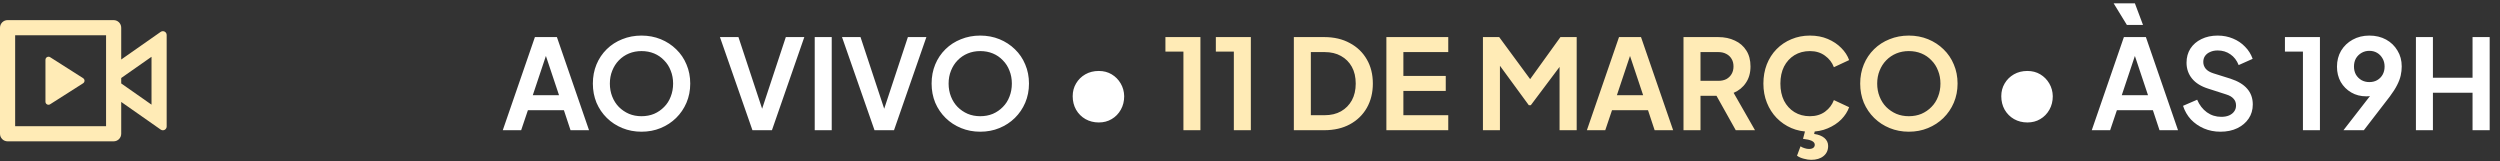
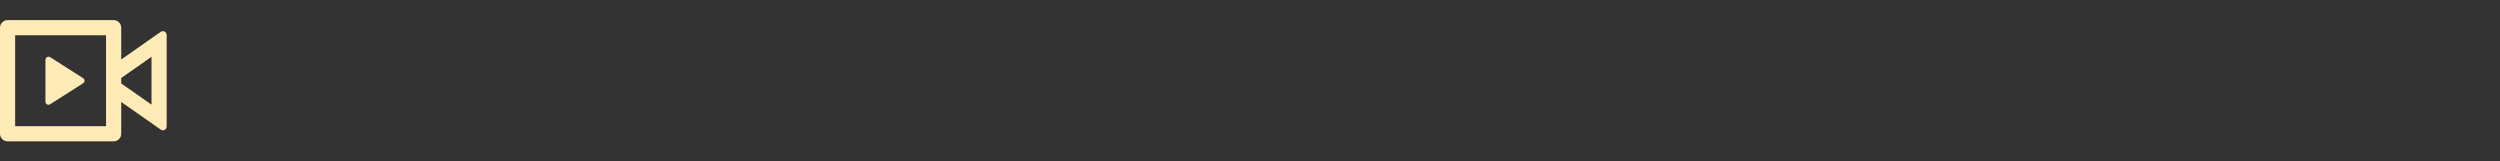
<svg xmlns="http://www.w3.org/2000/svg" width="480" height="31" viewBox="0 0 480 31" fill="none">
  <rect x="0" y="0" width="480" height="31" fill="#333333" stroke="none" />
  <path d="M21.818 3.863C22.204 3.863 22.574 4.017 22.847 4.289C23.119 4.562 23.273 4.932 23.273 5.318V11.427L30.855 6.118C30.964 6.041 31.092 5.996 31.225 5.988C31.358 5.979 31.491 6.007 31.609 6.068C31.727 6.13 31.826 6.223 31.895 6.337C31.964 6.45 32 6.581 32 6.714V24.285C32 24.418 31.964 24.549 31.895 24.663C31.826 24.777 31.727 24.869 31.609 24.931C31.491 24.992 31.358 25.02 31.225 25.012C31.092 25.003 30.964 24.958 30.855 24.881L23.273 19.572V25.681C23.273 26.067 23.119 26.437 22.847 26.71C22.574 26.983 22.204 27.136 21.818 27.136H1.455C1.069 27.136 0.699 26.983 0.426 26.71C0.153 26.437 0 26.067 0 25.681V5.318C0 4.932 0.153 4.562 0.426 4.289C0.699 4.017 1.069 3.863 1.455 3.863H21.818ZM20.364 6.772H2.909V24.227H20.364V6.772ZM9.309 10.887C9.42 10.887 9.528 10.918 9.622 10.977L15.956 15.008C16.039 15.061 16.107 15.133 16.154 15.219C16.201 15.305 16.226 15.401 16.226 15.499C16.226 15.597 16.201 15.693 16.154 15.779C16.107 15.865 16.039 15.937 15.956 15.99L9.622 20.023C9.534 20.079 9.432 20.111 9.327 20.114C9.223 20.117 9.119 20.093 9.028 20.042C8.936 19.991 8.86 19.917 8.807 19.826C8.754 19.736 8.727 19.633 8.727 19.529V11.471C8.727 11.316 8.789 11.168 8.898 11.059C9.007 10.95 9.155 10.887 9.309 10.887ZM29.091 10.903L23.273 14.976V16.02L29.091 20.093V10.903Z" fill="#FFEBB6" />
-   <path d="M96.534 25L102.702 7.12H106.926L113.094 25H109.542L108.27 21.16H101.358L100.062 25H96.534ZM102.294 18.28H107.334L104.358 9.376H105.27L102.294 18.28ZM123.165 25.288C121.853 25.288 120.629 25.056 119.493 24.592C118.357 24.128 117.365 23.48 116.517 22.648C115.669 21.816 115.005 20.84 114.525 19.72C114.061 18.584 113.829 17.36 113.829 16.048C113.829 14.72 114.061 13.496 114.525 12.376C114.989 11.256 115.645 10.28 116.493 9.448C117.341 8.616 118.333 7.976 119.469 7.528C120.605 7.064 121.837 6.832 123.165 6.832C124.493 6.832 125.725 7.064 126.861 7.528C127.997 7.992 128.989 8.64 129.837 9.472C130.685 10.288 131.341 11.256 131.805 12.376C132.285 13.496 132.525 14.72 132.525 16.048C132.525 17.36 132.285 18.584 131.805 19.72C131.325 20.84 130.661 21.816 129.813 22.648C128.965 23.48 127.973 24.128 126.837 24.592C125.717 25.056 124.493 25.288 123.165 25.288ZM123.165 22.312C124.045 22.312 124.853 22.16 125.589 21.856C126.325 21.536 126.965 21.096 127.509 20.536C128.069 19.976 128.493 19.312 128.781 18.544C129.085 17.776 129.237 16.944 129.237 16.048C129.237 15.152 129.085 14.328 128.781 13.576C128.493 12.808 128.069 12.144 127.509 11.584C126.965 11.008 126.325 10.568 125.589 10.264C124.853 9.96 124.045 9.808 123.165 9.808C122.301 9.808 121.501 9.96 120.765 10.264C120.029 10.568 119.381 11.008 118.821 11.584C118.277 12.144 117.853 12.808 117.549 13.576C117.245 14.328 117.093 15.152 117.093 16.048C117.093 16.944 117.245 17.776 117.549 18.544C117.853 19.312 118.277 19.976 118.821 20.536C119.381 21.096 120.029 21.536 120.765 21.856C121.501 22.16 122.301 22.312 123.165 22.312ZM144.469 25L138.229 7.12H141.781L146.677 21.928H145.981L150.877 7.12H154.429L148.213 25H144.469ZM156.427 25V7.12H159.691V25H156.427ZM167.906 25L161.666 7.12H165.218L170.114 21.928H169.418L174.314 7.12H177.866L171.65 25H167.906ZM188.204 25.288C186.892 25.288 185.668 25.056 184.532 24.592C183.396 24.128 182.404 23.48 181.556 22.648C180.708 21.816 180.044 20.84 179.564 19.72C179.1 18.584 178.868 17.36 178.868 16.048C178.868 14.72 179.1 13.496 179.564 12.376C180.028 11.256 180.684 10.28 181.532 9.448C182.38 8.616 183.372 7.976 184.508 7.528C185.644 7.064 186.876 6.832 188.204 6.832C189.532 6.832 190.764 7.064 191.9 7.528C193.036 7.992 194.028 8.64 194.876 9.472C195.724 10.288 196.38 11.256 196.844 12.376C197.324 13.496 197.564 14.72 197.564 16.048C197.564 17.36 197.324 18.584 196.844 19.72C196.364 20.84 195.7 21.816 194.852 22.648C194.004 23.48 193.012 24.128 191.876 24.592C190.756 25.056 189.532 25.288 188.204 25.288ZM188.204 22.312C189.084 22.312 189.892 22.16 190.628 21.856C191.364 21.536 192.004 21.096 192.548 20.536C193.108 19.976 193.532 19.312 193.82 18.544C194.124 17.776 194.276 16.944 194.276 16.048C194.276 15.152 194.124 14.328 193.82 13.576C193.532 12.808 193.108 12.144 192.548 11.584C192.004 11.008 191.364 10.568 190.628 10.264C189.892 9.96 189.084 9.808 188.204 9.808C187.34 9.808 186.54 9.96 185.804 10.264C185.068 10.568 184.42 11.008 183.86 11.584C183.316 12.144 182.892 12.808 182.588 13.576C182.284 14.328 182.132 15.152 182.132 16.048C182.132 16.944 182.284 17.776 182.588 18.544C182.892 19.312 183.316 19.976 183.86 20.536C184.42 21.096 185.068 21.536 185.804 21.856C186.54 22.16 187.34 22.312 188.204 22.312ZM210.972 23.512C210.028 23.512 209.172 23.296 208.404 22.864C207.652 22.432 207.052 21.832 206.604 21.064C206.172 20.296 205.956 19.432 205.956 18.472C205.956 17.56 206.172 16.744 206.604 16.024C207.036 15.288 207.628 14.704 208.38 14.272C209.132 13.84 209.996 13.624 210.972 13.624C211.9 13.624 212.724 13.84 213.444 14.272C214.164 14.704 214.74 15.288 215.172 16.024C215.604 16.76 215.828 17.576 215.844 18.472C215.844 19.432 215.628 20.296 215.196 21.064C214.764 21.832 214.18 22.432 213.444 22.864C212.724 23.296 211.9 23.512 210.972 23.512ZM389.261 23.512C388.317 23.512 387.461 23.296 386.693 22.864C385.941 22.432 385.341 21.832 384.893 21.064C384.461 20.296 384.245 19.432 384.245 18.472C384.245 17.56 384.461 16.744 384.893 16.024C385.325 15.288 385.917 14.704 386.669 14.272C387.421 13.84 388.285 13.624 389.261 13.624C390.189 13.624 391.013 13.84 391.733 14.272C392.453 14.704 393.029 15.288 393.461 16.024C393.893 16.76 394.117 17.576 394.133 18.472C394.133 19.432 393.917 20.296 393.485 21.064C393.053 21.832 392.469 22.432 391.733 22.864C391.013 23.296 390.189 23.512 389.261 23.512ZM401.619 25L407.787 7.12H412.011L418.179 25H414.627L413.355 21.16H406.443L405.147 25H401.619ZM407.379 18.28H412.419L409.443 9.376H410.355L407.379 18.28ZM408.363 4.792L405.819 0.64H409.899L411.459 4.792H408.363ZM426.319 25.288C425.183 25.288 424.127 25.08 423.151 24.664C422.191 24.248 421.359 23.672 420.655 22.936C419.967 22.184 419.463 21.312 419.143 20.32L421.855 19.144C422.287 20.168 422.911 20.976 423.727 21.568C424.543 22.144 425.463 22.432 426.487 22.432C427.063 22.432 427.559 22.344 427.975 22.168C428.407 21.976 428.735 21.72 428.959 21.4C429.199 21.08 429.319 20.696 429.319 20.248C429.319 19.72 429.159 19.288 428.839 18.952C428.535 18.6 428.071 18.328 427.447 18.136L424.015 17.032C422.623 16.6 421.575 15.952 420.871 15.088C420.167 14.224 419.815 13.208 419.815 12.04C419.815 11.016 420.063 10.112 420.559 9.328C421.071 8.544 421.775 7.936 422.671 7.504C423.583 7.056 424.623 6.832 425.791 6.832C426.863 6.832 427.847 7.024 428.743 7.408C429.639 7.776 430.407 8.296 431.047 8.968C431.703 9.624 432.191 10.4 432.511 11.296L429.823 12.496C429.471 11.6 428.943 10.912 428.239 10.432C427.535 9.936 426.719 9.688 425.791 9.688C425.247 9.688 424.767 9.784 424.351 9.976C423.935 10.152 423.607 10.408 423.367 10.744C423.143 11.064 423.031 11.448 423.031 11.896C423.031 12.392 423.191 12.832 423.511 13.216C423.831 13.584 424.319 13.872 424.975 14.08L428.263 15.112C429.687 15.576 430.751 16.216 431.455 17.032C432.175 17.848 432.535 18.856 432.535 20.056C432.535 21.08 432.271 21.984 431.743 22.768C431.215 23.552 430.487 24.168 429.559 24.616C428.631 25.064 427.551 25.288 426.319 25.288ZM442.164 25V9.904H438.708V7.12H445.428V25H442.164ZM449.947 25L456.019 17.176L456.571 17.752C456.331 17.928 456.099 18.072 455.875 18.184C455.651 18.296 455.411 18.376 455.155 18.424C454.899 18.472 454.627 18.496 454.339 18.496C453.251 18.496 452.283 18.248 451.435 17.752C450.587 17.256 449.915 16.584 449.419 15.736C448.939 14.872 448.699 13.896 448.699 12.808C448.699 11.656 448.963 10.632 449.491 9.736C450.035 8.84 450.771 8.136 451.699 7.624C452.643 7.096 453.715 6.832 454.915 6.832C456.131 6.832 457.203 7.088 458.131 7.6C459.059 8.112 459.787 8.816 460.315 9.712C460.859 10.592 461.131 11.608 461.131 12.76C461.131 13.336 461.067 13.912 460.939 14.488C460.811 15.064 460.579 15.68 460.243 16.336C459.923 16.976 459.459 17.704 458.851 18.52L453.859 25H449.947ZM454.915 15.76C455.475 15.76 455.971 15.64 456.403 15.4C456.851 15.144 457.203 14.792 457.459 14.344C457.715 13.88 457.843 13.36 457.843 12.784C457.843 12.176 457.707 11.648 457.435 11.2C457.179 10.752 456.835 10.4 456.403 10.144C455.971 9.888 455.475 9.76 454.915 9.76C454.371 9.76 453.875 9.888 453.427 10.144C452.979 10.4 452.619 10.752 452.347 11.2C452.091 11.648 451.963 12.176 451.963 12.784C451.963 13.36 452.091 13.88 452.347 14.344C452.619 14.792 452.979 15.144 453.427 15.4C453.875 15.64 454.371 15.76 454.915 15.76ZM463.857 25V7.12H467.121V14.92H474.729V7.12H478.017V25H474.729V17.8H467.121V25H463.857Z" fill="white" />
-   <path d="M227.218 25V9.904H223.762V7.12H230.482V25H227.218ZM236.898 25V9.904H233.442V7.12H240.162V25H236.898ZM248.419 25V7.12H254.251C256.139 7.12 257.779 7.504 259.171 8.272C260.579 9.024 261.667 10.072 262.435 11.416C263.203 12.744 263.587 14.288 263.587 16.048C263.587 17.792 263.203 19.344 262.435 20.704C261.667 22.048 260.579 23.104 259.171 23.872C257.779 24.624 256.139 25 254.251 25H248.419ZM251.683 22.12H254.323C255.539 22.12 256.587 21.872 257.467 21.376C258.363 20.864 259.059 20.16 259.555 19.264C260.051 18.352 260.299 17.28 260.299 16.048C260.299 14.8 260.051 13.728 259.555 12.832C259.059 11.936 258.363 11.24 257.467 10.744C256.587 10.248 255.539 10 254.323 10H251.683V22.12ZM266.185 25V7.12H278.065V10H269.449V14.584H277.585V17.464H269.449V22.12H278.065V25H266.185ZM284.724 25V7.12H287.844L294.54 16.216H293.052L299.604 7.12H302.724V25H299.436V10.84L300.708 11.152L293.916 20.2H293.532L286.908 11.152L287.988 10.84V25H284.724ZM304.682 25L310.85 7.12H315.074L321.242 25H317.69L316.418 21.16H309.506L308.21 25H304.682ZM310.442 18.28H315.482L312.506 9.376H313.418L310.442 18.28ZM323.232 25V7.12H329.88C331.096 7.12 332.168 7.344 333.096 7.792C334.04 8.224 334.776 8.864 335.304 9.712C335.832 10.544 336.096 11.56 336.096 12.76C336.096 13.992 335.8 15.04 335.208 15.904C334.632 16.768 333.848 17.408 332.856 17.824L336.96 25H333.264L328.872 17.152L330.984 18.4H326.496V25H323.232ZM326.496 15.52H329.928C330.52 15.52 331.032 15.408 331.464 15.184C331.896 14.944 332.232 14.616 332.472 14.2C332.712 13.784 332.832 13.304 332.832 12.76C332.832 12.2 332.712 11.72 332.472 11.32C332.232 10.904 331.896 10.584 331.464 10.36C331.032 10.12 330.52 10 329.928 10H326.496V15.52ZM347.499 25.288C346.219 25.288 345.035 25.056 343.947 24.592C342.875 24.128 341.931 23.48 341.115 22.648C340.315 21.816 339.691 20.84 339.243 19.72C338.795 18.6 338.571 17.376 338.571 16.048C338.571 14.72 338.787 13.496 339.219 12.376C339.667 11.24 340.291 10.264 341.091 9.448C341.907 8.616 342.859 7.976 343.947 7.528C345.035 7.064 346.219 6.832 347.499 6.832C348.779 6.832 349.923 7.048 350.931 7.48C351.955 7.912 352.819 8.488 353.523 9.208C354.227 9.912 354.731 10.688 355.035 11.536L352.107 12.904C351.771 12.008 351.203 11.272 350.403 10.696C349.603 10.104 348.635 9.808 347.499 9.808C346.379 9.808 345.387 10.072 344.523 10.6C343.675 11.128 343.011 11.856 342.531 12.784C342.067 13.712 341.835 14.8 341.835 16.048C341.835 17.296 342.067 18.392 342.531 19.336C343.011 20.264 343.675 20.992 344.523 21.52C345.387 22.048 346.379 22.312 347.499 22.312C348.635 22.312 349.603 22.024 350.403 21.448C351.203 20.856 351.771 20.112 352.107 19.216L355.035 20.584C354.731 21.432 354.227 22.216 353.523 22.936C352.819 23.64 351.955 24.208 350.931 24.64C349.923 25.072 348.779 25.288 347.499 25.288ZM347.739 30.688C347.323 30.688 346.851 30.616 346.323 30.472C345.811 30.344 345.379 30.152 345.027 29.896L345.699 28.096C345.939 28.256 346.203 28.376 346.491 28.456C346.779 28.552 347.059 28.6 347.331 28.6C347.683 28.6 347.955 28.528 348.147 28.384C348.339 28.24 348.435 28.04 348.435 27.784C348.435 27.48 348.243 27.232 347.859 27.04C347.475 26.864 346.915 26.736 346.179 26.656L346.683 24.76H348.531L348.315 25.72C349.147 25.832 349.803 26.088 350.283 26.488C350.763 26.904 351.003 27.416 351.003 28.024C351.003 28.84 350.707 29.488 350.115 29.968C349.523 30.448 348.731 30.688 347.739 30.688ZM366.493 25.288C365.181 25.288 363.957 25.056 362.821 24.592C361.685 24.128 360.693 23.48 359.845 22.648C358.997 21.816 358.333 20.84 357.853 19.72C357.389 18.584 357.157 17.36 357.157 16.048C357.157 14.72 357.389 13.496 357.853 12.376C358.317 11.256 358.973 10.28 359.821 9.448C360.669 8.616 361.661 7.976 362.797 7.528C363.933 7.064 365.165 6.832 366.493 6.832C367.821 6.832 369.053 7.064 370.189 7.528C371.325 7.992 372.317 8.64 373.165 9.472C374.013 10.288 374.669 11.256 375.133 12.376C375.613 13.496 375.853 14.72 375.853 16.048C375.853 17.36 375.613 18.584 375.133 19.72C374.653 20.84 373.989 21.816 373.141 22.648C372.293 23.48 371.301 24.128 370.165 24.592C369.045 25.056 367.821 25.288 366.493 25.288ZM366.493 22.312C367.373 22.312 368.181 22.16 368.917 21.856C369.653 21.536 370.293 21.096 370.837 20.536C371.397 19.976 371.821 19.312 372.109 18.544C372.413 17.776 372.565 16.944 372.565 16.048C372.565 15.152 372.413 14.328 372.109 13.576C371.821 12.808 371.397 12.144 370.837 11.584C370.293 11.008 369.653 10.568 368.917 10.264C368.181 9.96 367.373 9.808 366.493 9.808C365.629 9.808 364.829 9.96 364.093 10.264C363.357 10.568 362.709 11.008 362.149 11.584C361.605 12.144 361.181 12.808 360.877 13.576C360.573 14.328 360.421 15.152 360.421 16.048C360.421 16.944 360.573 17.776 360.877 18.544C361.181 19.312 361.605 19.976 362.149 20.536C362.709 21.096 363.357 21.536 364.093 21.856C364.829 22.16 365.629 22.312 366.493 22.312Z" fill="#FFEBB6" />
</svg>